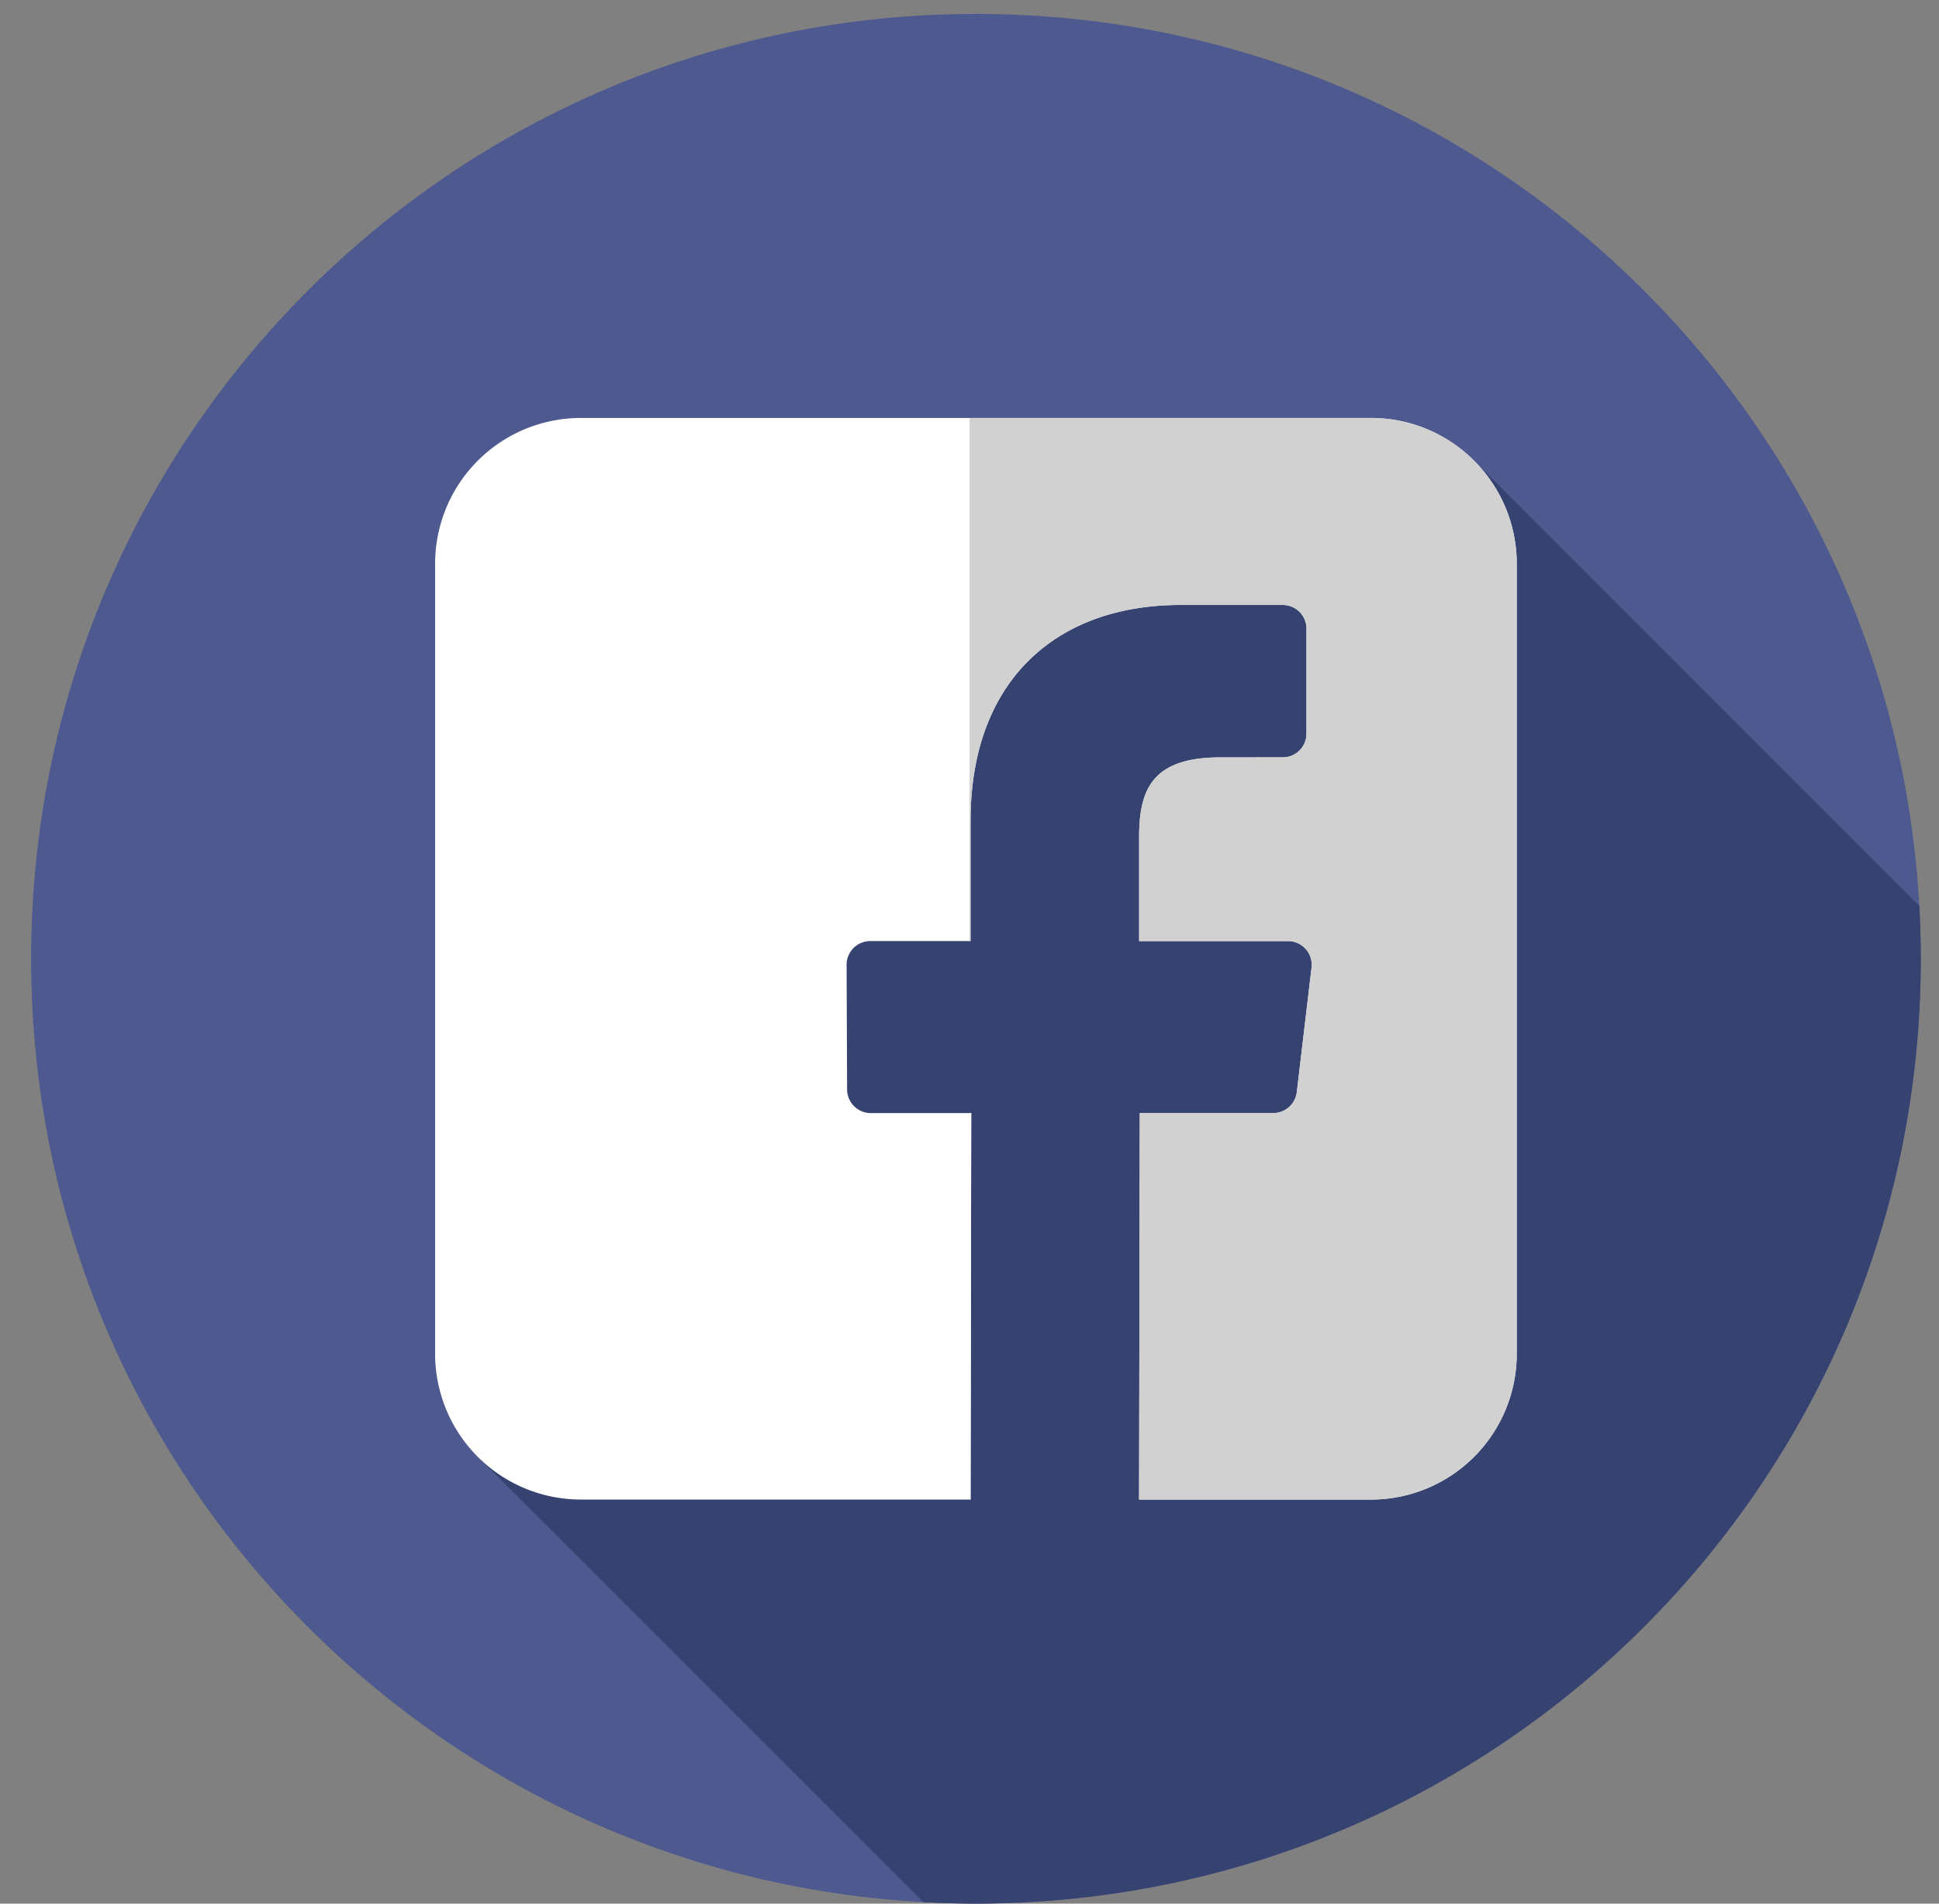
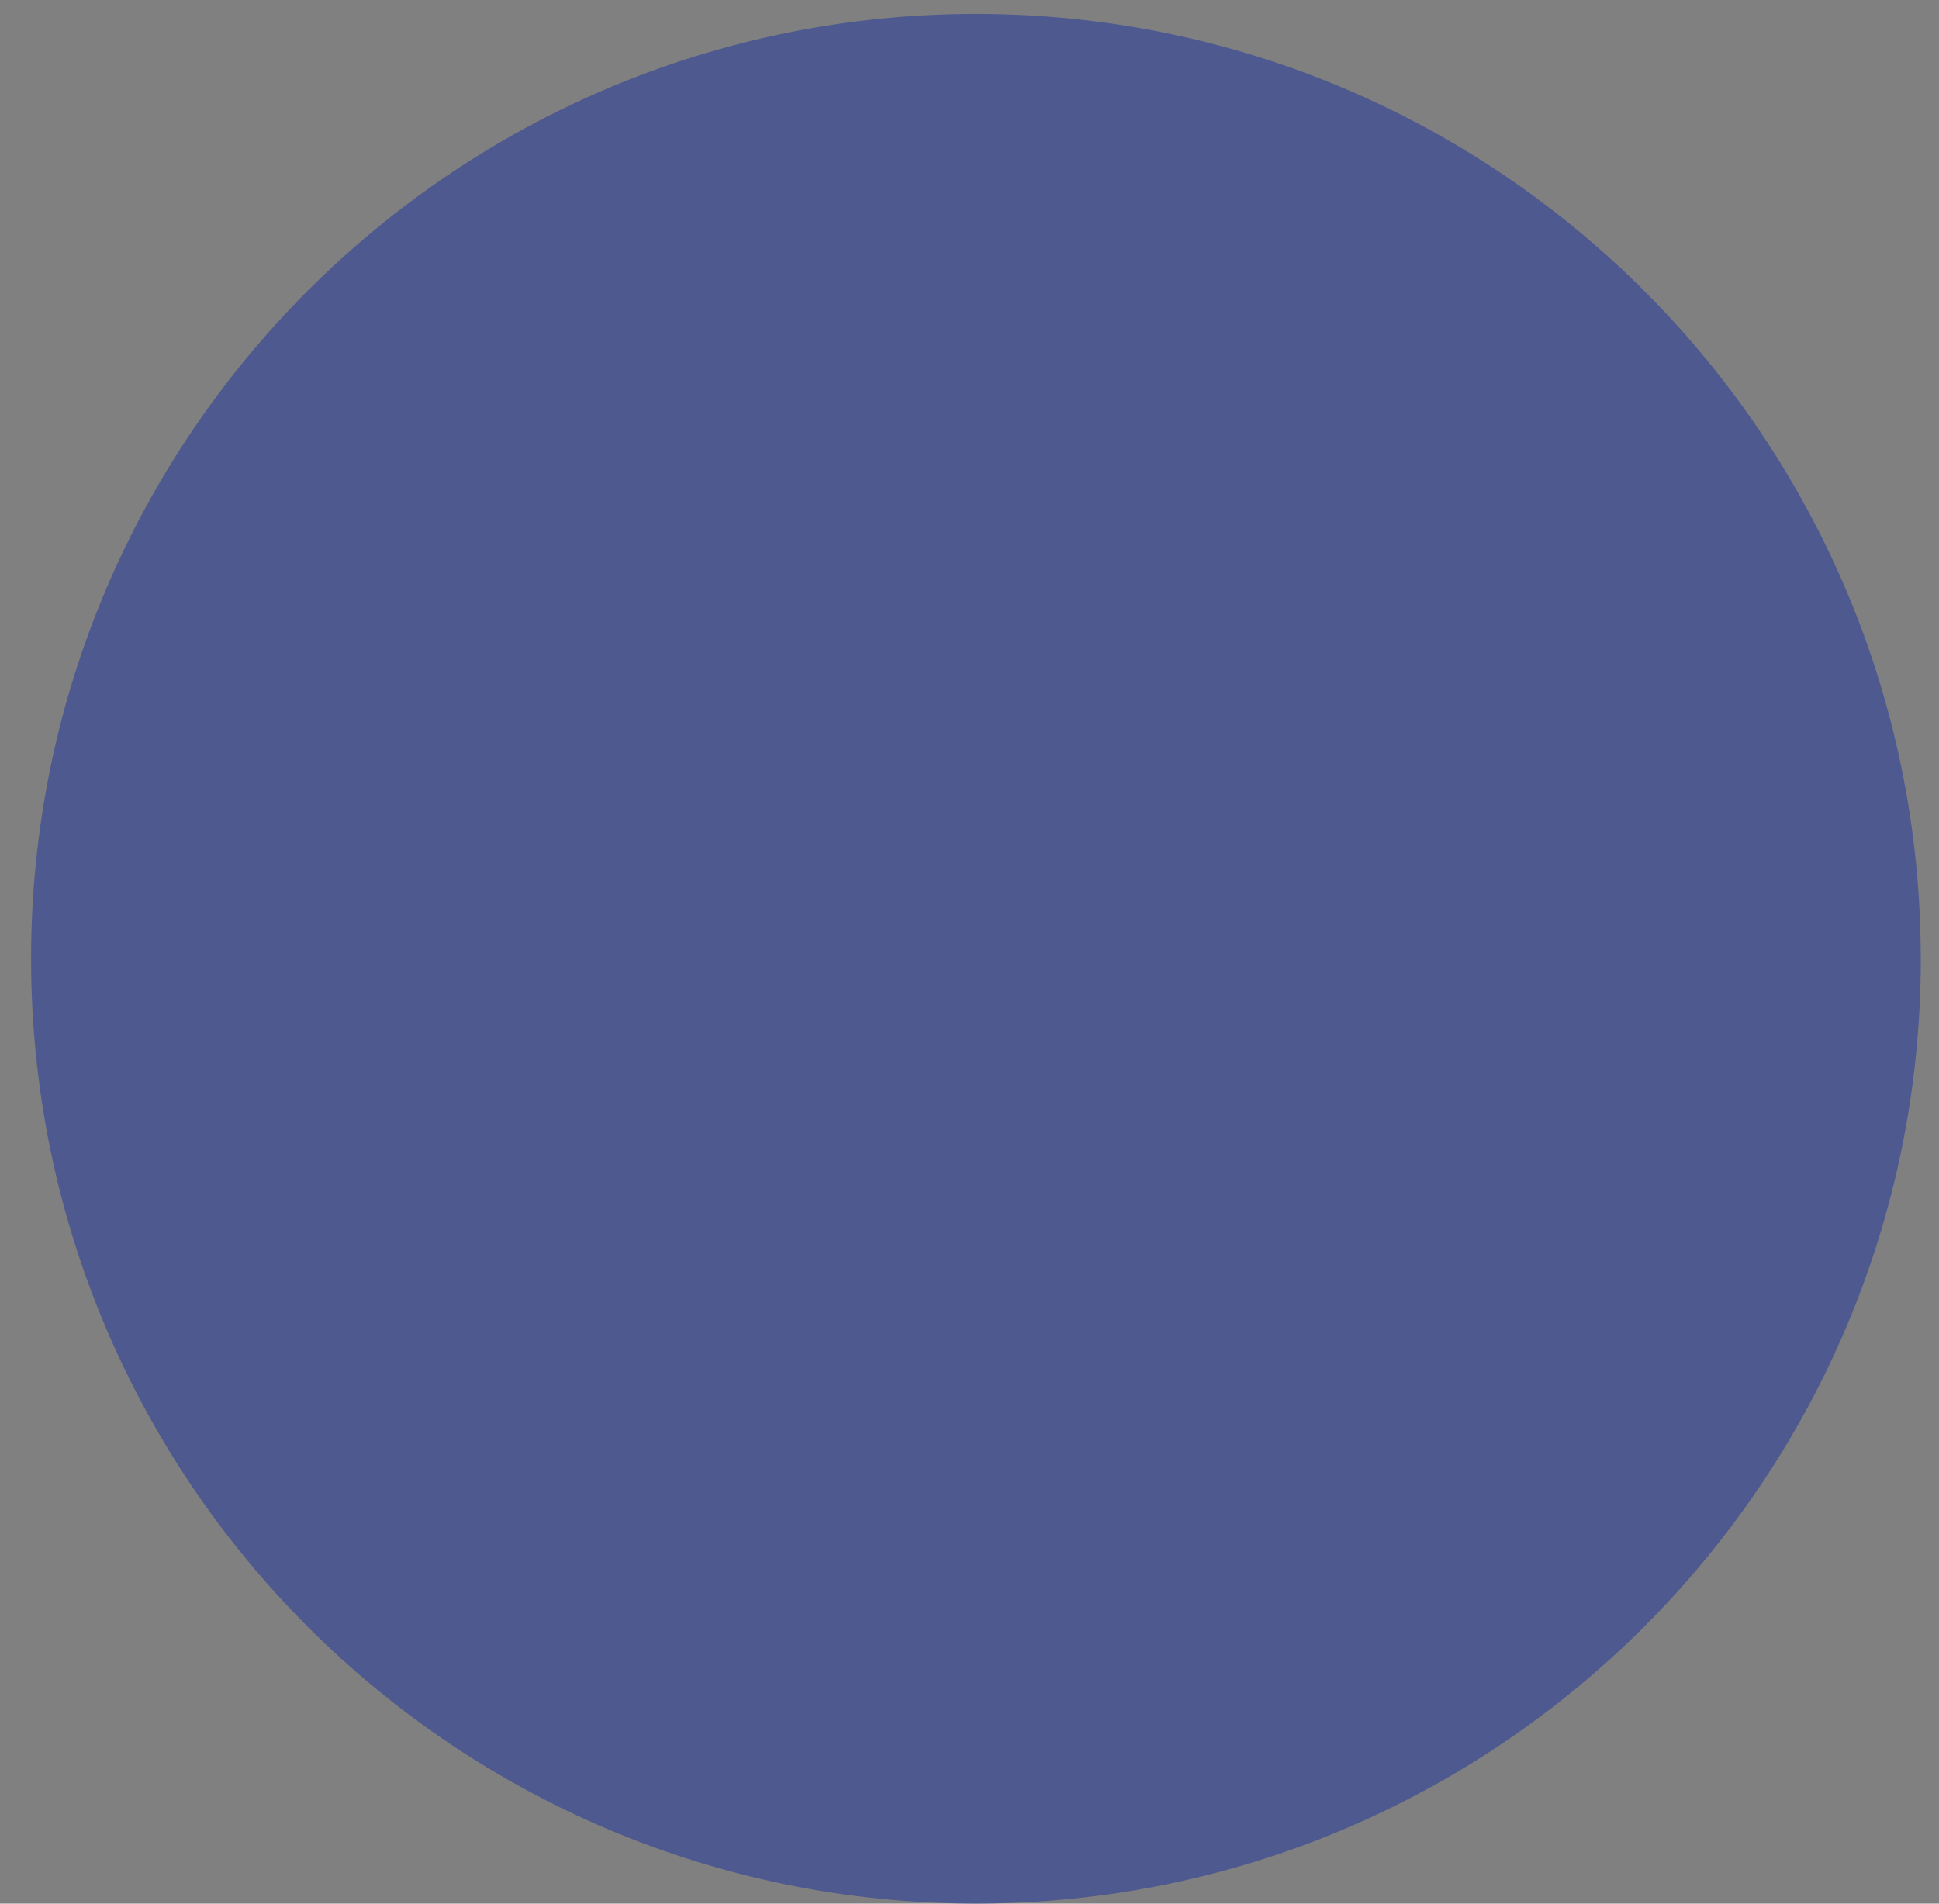
<svg xmlns="http://www.w3.org/2000/svg" width="55" height="54" viewBox="0 0 55 54">
  <rect x="0" y="0" width="55" height="54" fill="#808080" stroke="none" />
  <g>
    <g>
      <path fill="#4e598f" d="M54.484 27.197c0 14.801-12 26.801-26.802 26.801s-26.8-12-26.8-26.8C.881 12.393 12.88.395 27.681.395c14.802 0 26.802 11.998 26.802 26.801z" />
    </g>
    <g>
-       <path fill="#364270" d="M54.441 25.7L41.817 13.071c-.209.064-.73-.18-.96-.133-5.414.903-10.647 0-15.882 1.444-2.526.722-2.707 3.791-3.609 5.775-1.264 3.61-1.083 7.58-2.707 11.01-1.083 2.345-3.61 3.79-4.513 6.496-.3 1.13-.283 2.553-.623 3.633l12.665 12.658c.495.027.993.043 1.494.043 14.802 0 26.801-12 26.801-26.8a26.565 26.565 0 0 0-.042-1.499z" />
-     </g>
+       </g>
    <g>
-       <path fill="#fff" d="M38.889 11.856H16.477a4.135 4.135 0 0 0-4.135 4.134v22.413a4.135 4.135 0 0 0 4.135 4.134H27.53l.018-10.963H24.7a.672.672 0 0 1-.672-.67l-.014-3.534a.672.672 0 0 1 .672-.675h2.844v-3.414c0-3.963 2.42-6.12 5.956-6.12h2.9c.37 0 .672.3.672.671v2.98a.672.672 0 0 1-.672.672l-1.78.001c-1.922 0-2.295.913-2.295 2.254v2.957h4.224a.67.67 0 0 1 .667.751l-.418 3.534a.673.673 0 0 1-.667.593H32.33l-.02 10.964h6.578a4.136 4.136 0 0 0 4.135-4.134V15.99a4.135 4.135 0 0 0-4.135-4.134z" />
-     </g>
+       </g>
    <g>
-       <path fill="#fff" d="M27.53 42.537l.02-10.963h-.048v10.963z" />
-     </g>
+       </g>
    <g>
-       <path fill="#d1d1d1" d="M38.889 11.856H27.502v14.84h.029V23.28c0-3.962 2.42-6.12 5.956-6.12h2.9c.37 0 .672.3.672.672v2.98a.672.672 0 0 1-.672.672l-1.78.001c-1.922 0-2.295.913-2.295 2.254v2.956h4.224a.67.67 0 0 1 .667.751l-.418 3.534a.673.673 0 0 1-.667.594H32.33l-.02 10.963h6.578a4.135 4.135 0 0 0 4.135-4.134V15.99a4.135 4.135 0 0 0-4.135-4.134z" />
-     </g>
+       </g>
  </g>
</svg>